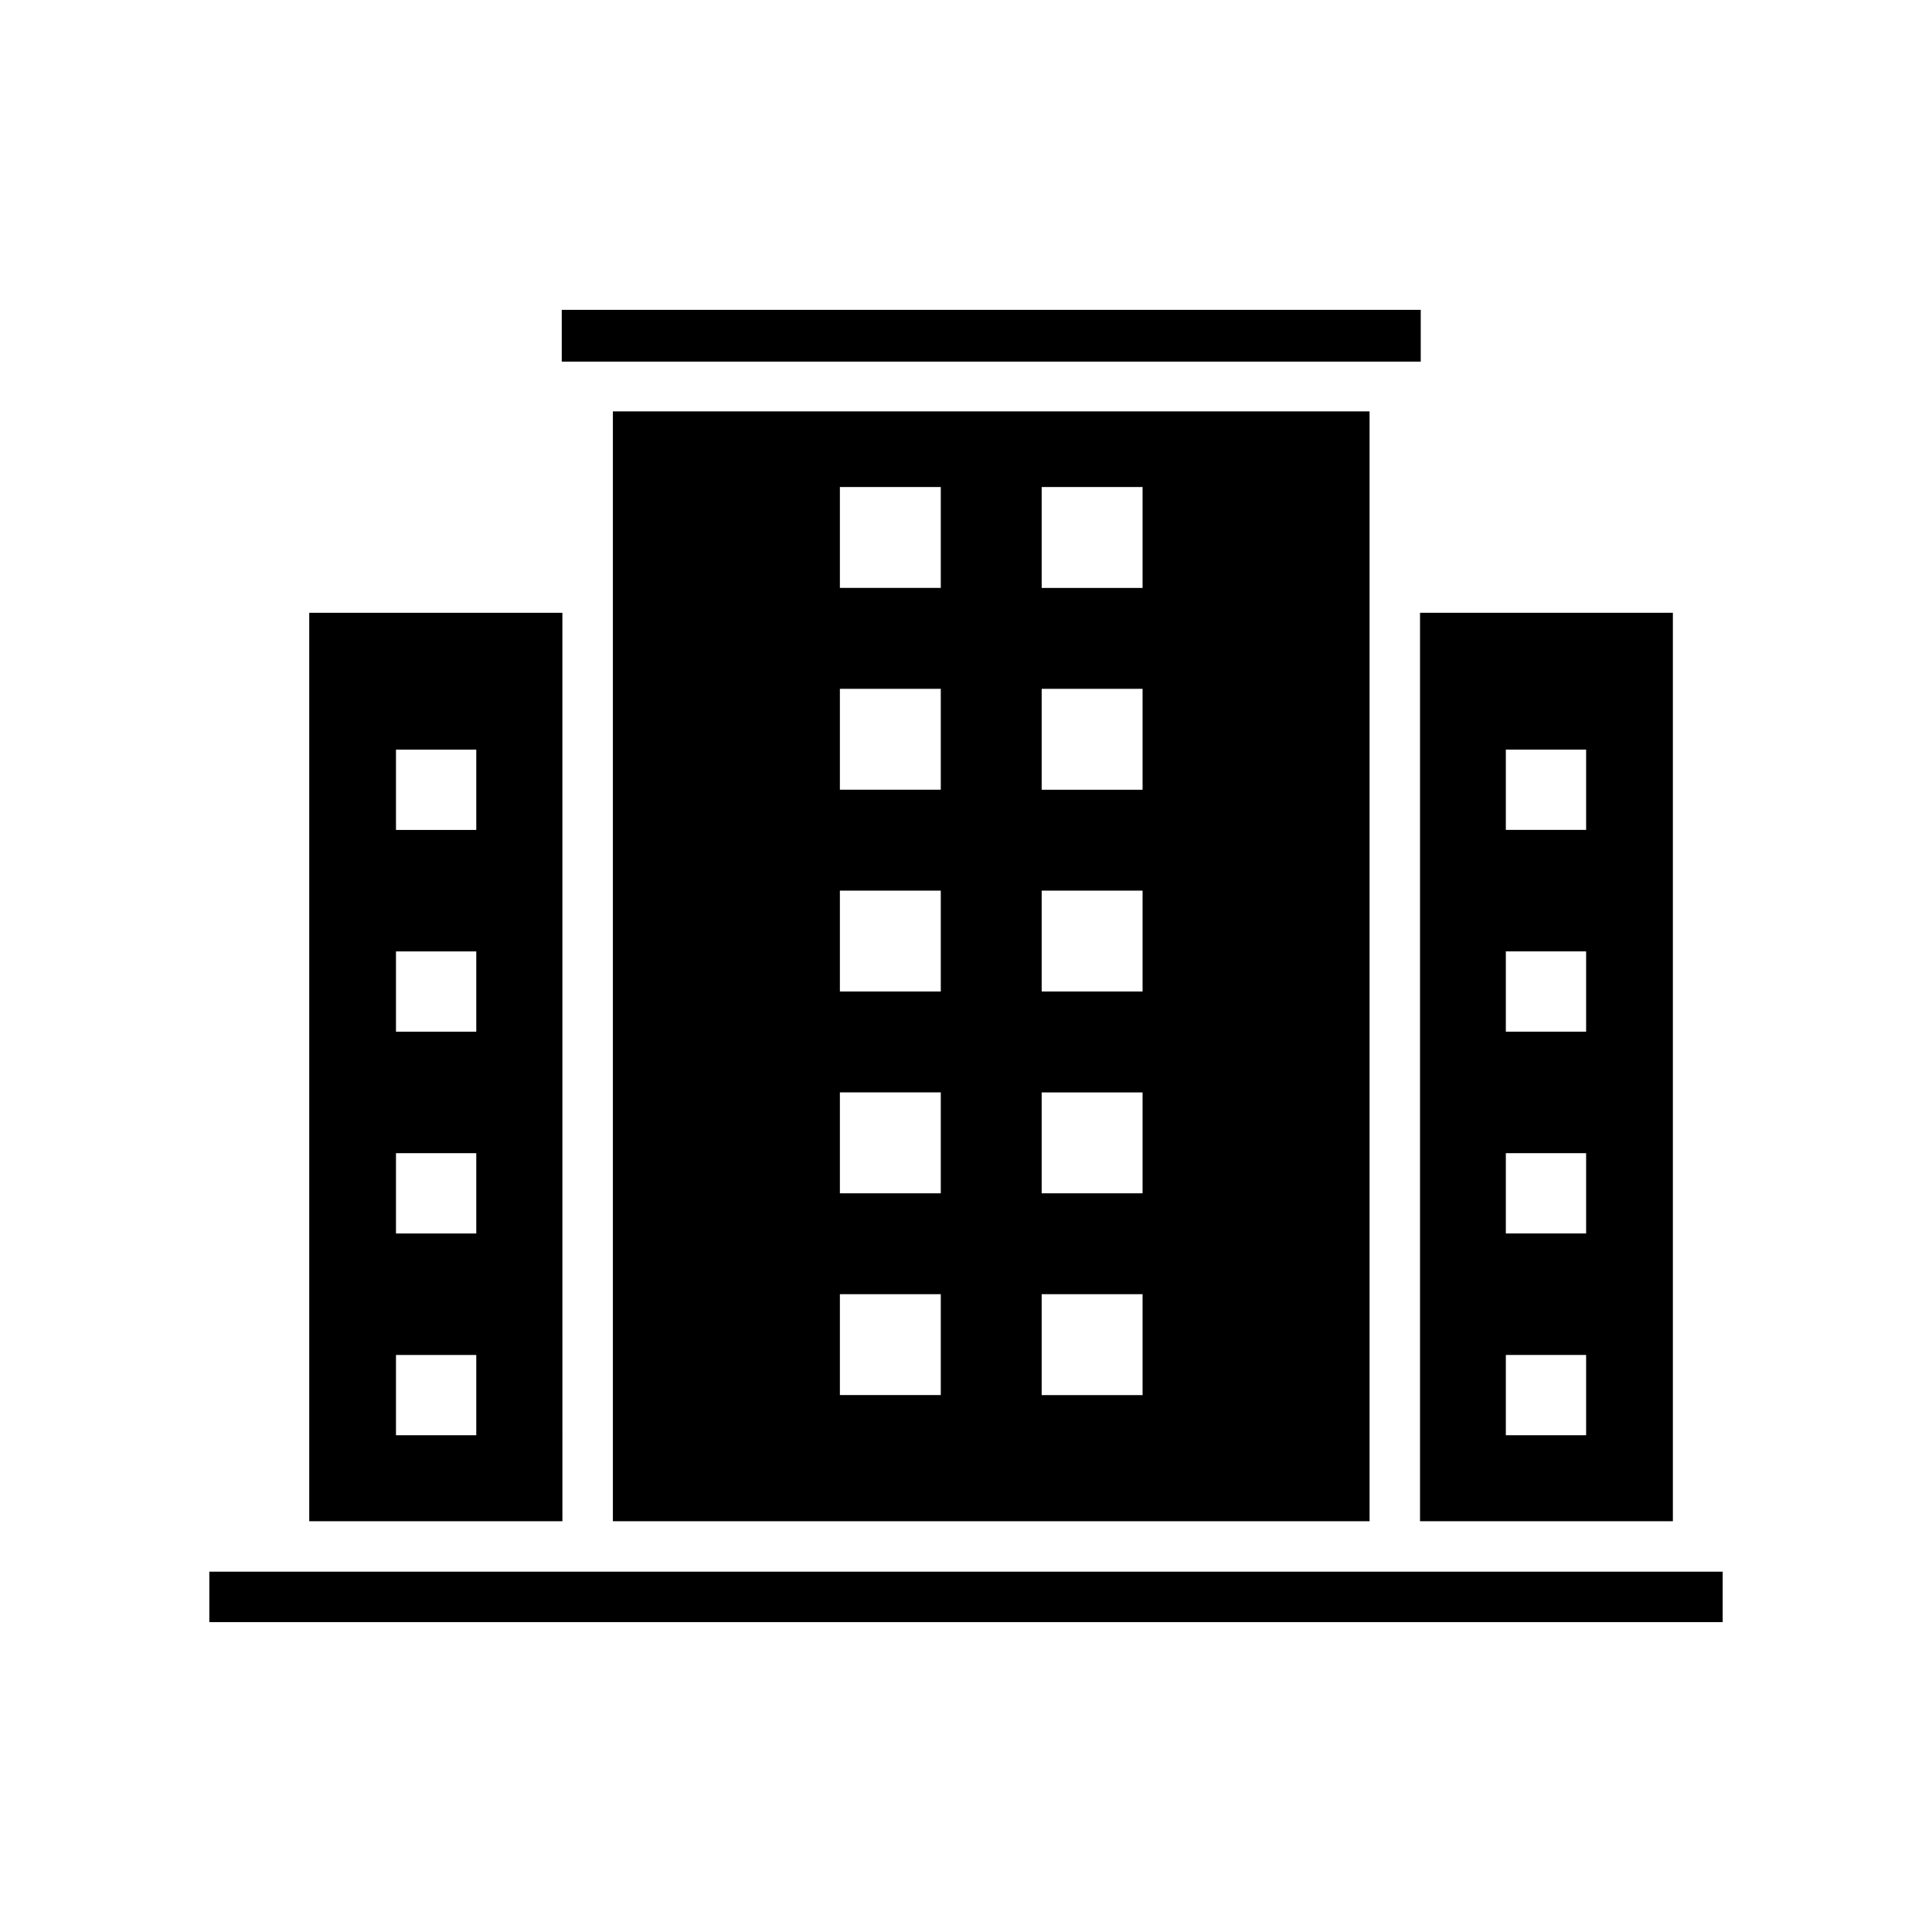
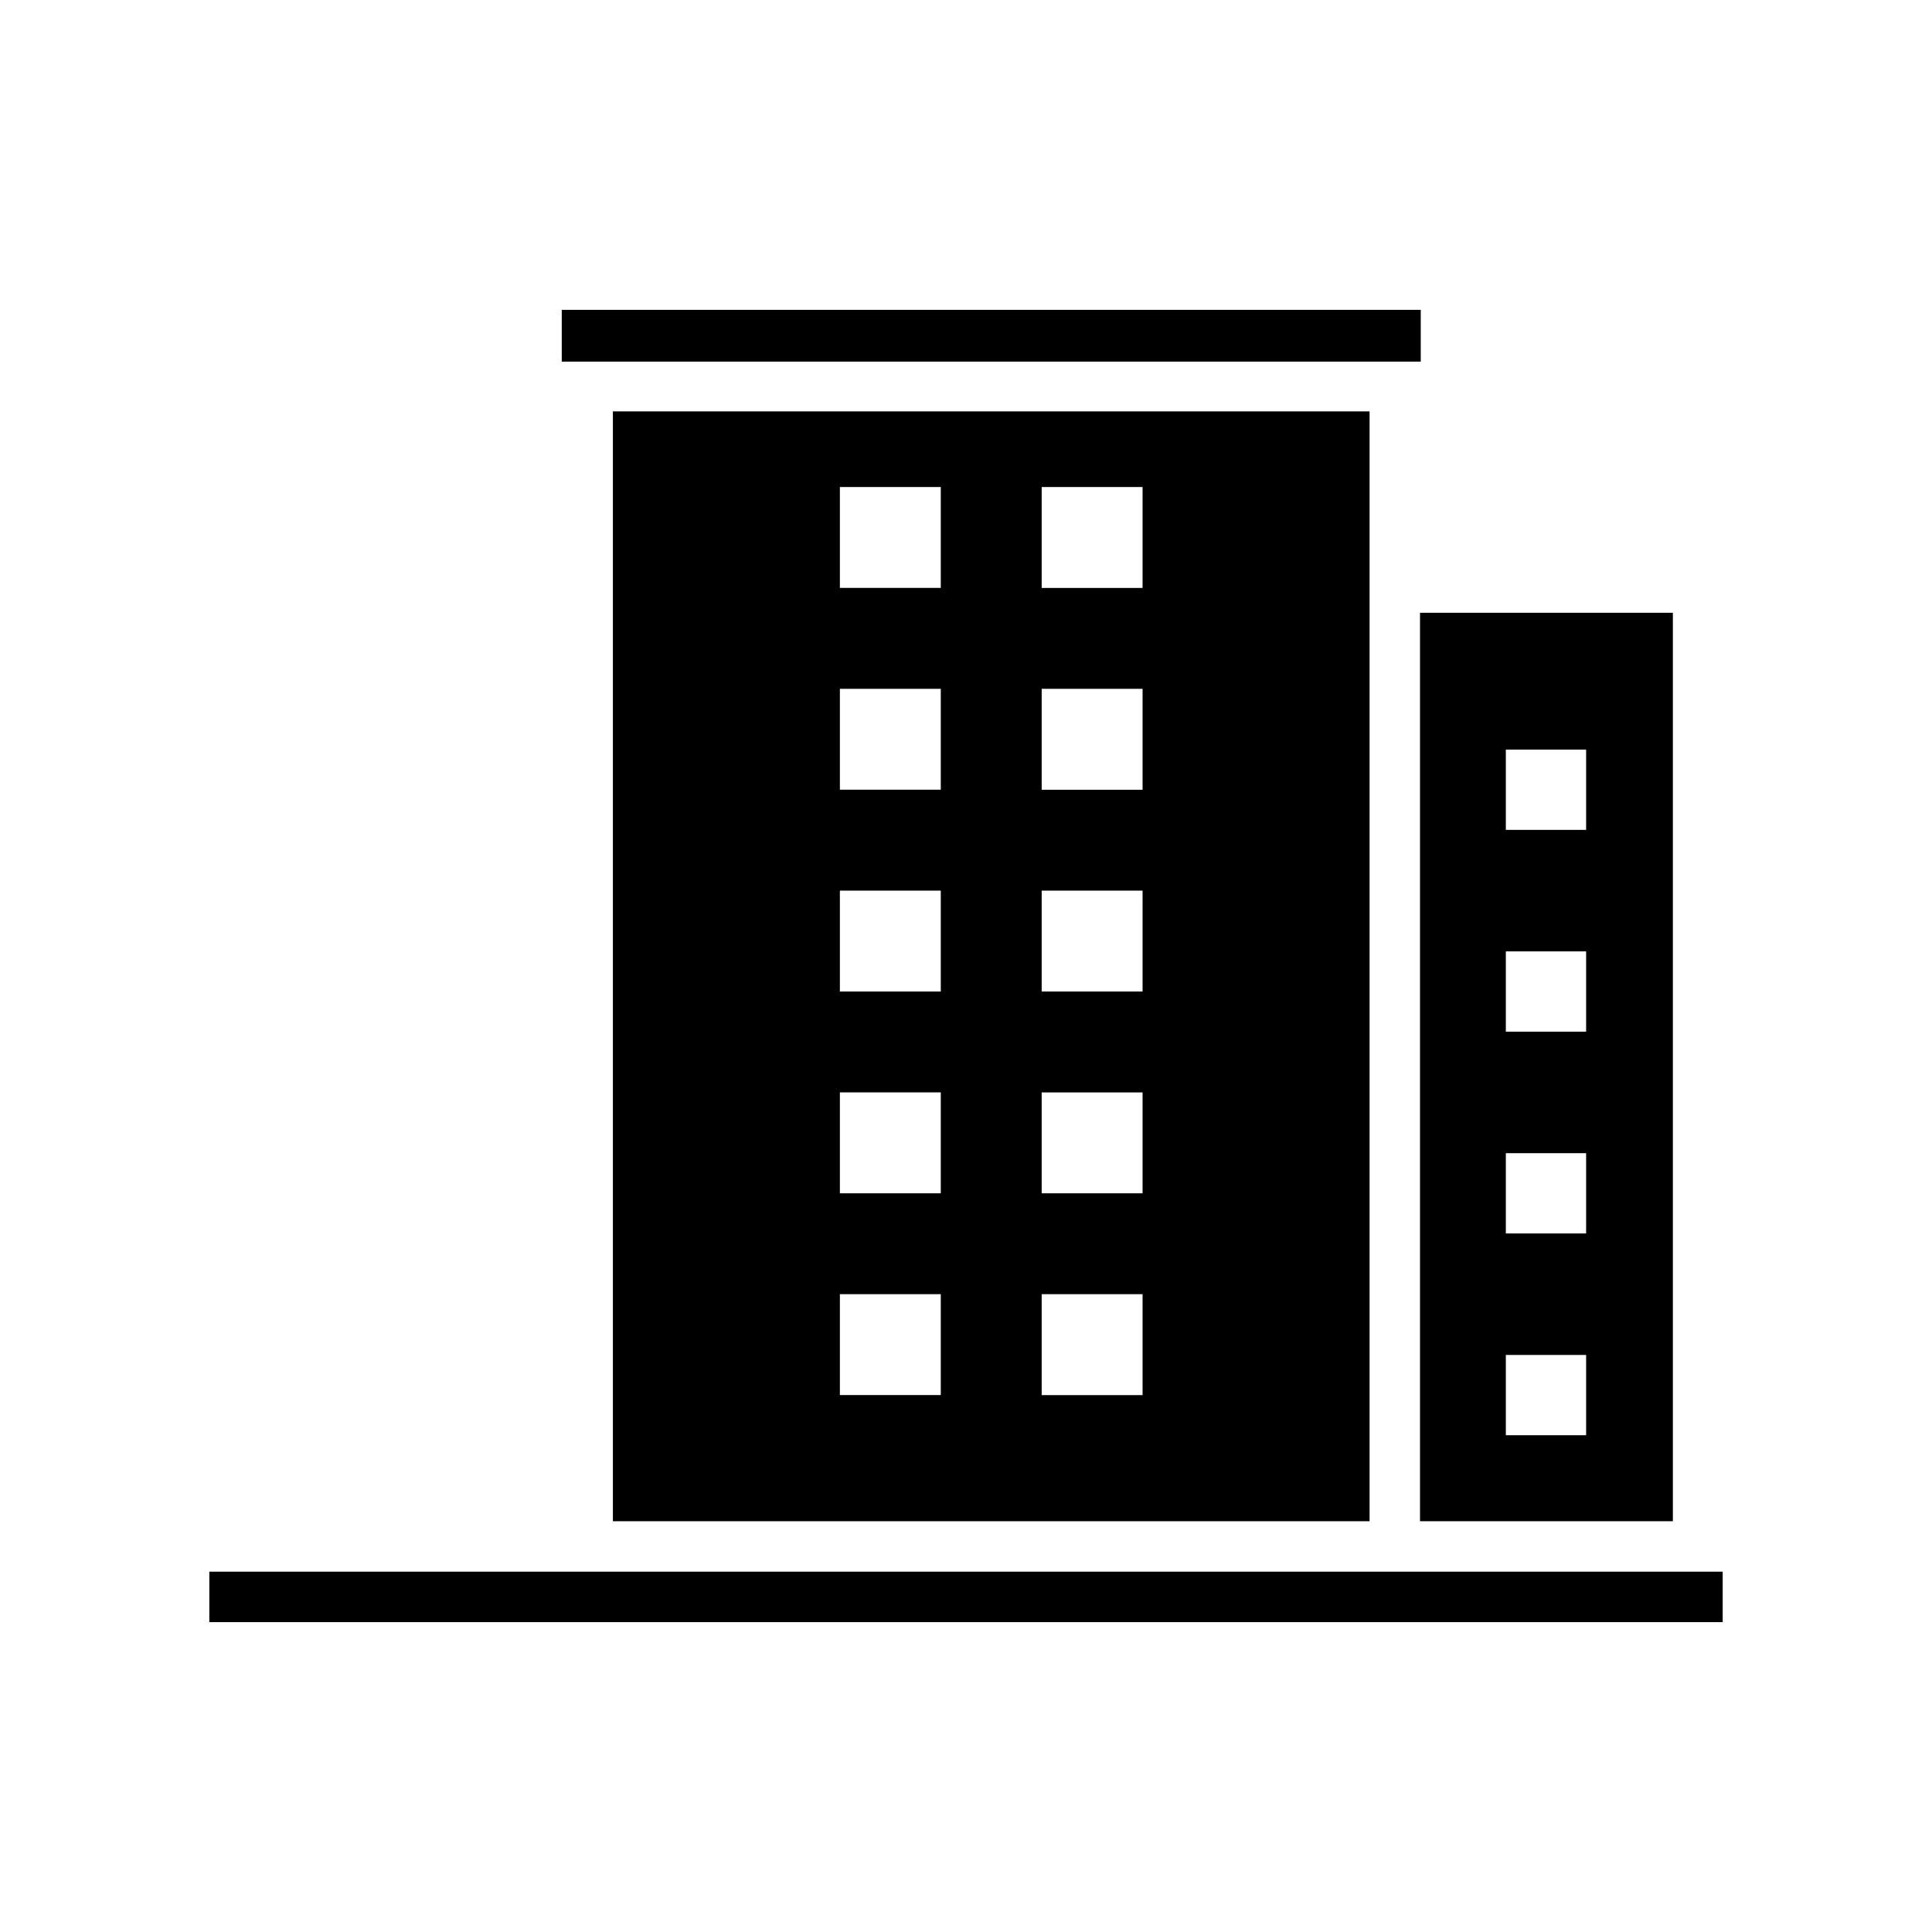
<svg xmlns="http://www.w3.org/2000/svg" fill="#000000" width="800px" height="800px" version="1.1" viewBox="144 144 512 512">
  <g>
-     <path d="m293.04 306.39h-67.09v240.75h67.094zm-22.824 217.97h-21.277v-21.277h21.277zm0-53.477h-21.277v-21.277h21.277zm0-53.473h-21.277v-21.277h21.277zm0-53.473h-21.277v-21.277h21.277z" />
    <path d="m520.32 547.14h67.008v-240.75h-67.008zm22.742-204.49h21.277v21.277h-21.277zm0 53.477h21.277v21.277h-21.277zm0 53.477h21.277v21.277h-21.277zm0 53.473h21.277v21.277h-21.277z" />
    <path d="m506.95 547.14v-294.12h-200.53v294.12zm-86.895-274.07h26.738v26.738h-26.738zm0 53.48h26.738v26.738h-26.738zm0 53.473h26.738v26.738h-26.738zm0 53.477h26.738v26.738l-26.738-0.004zm0 53.477h26.738v26.738h-26.738zm-53.477-213.91h26.738v26.738h-26.738zm0 53.48h26.738v26.738h-26.738zm0 53.473h26.738v26.738h-26.738zm0 53.477h26.738v26.738h-26.738zm0 53.477h26.738v26.738h-26.738z" />
    <path d="m292.87 226.11h227.64v13.723h-227.64z" />
    <path d="m520.32 560.51h-320.85v13.371h401.06v-13.371z" />
  </g>
</svg>